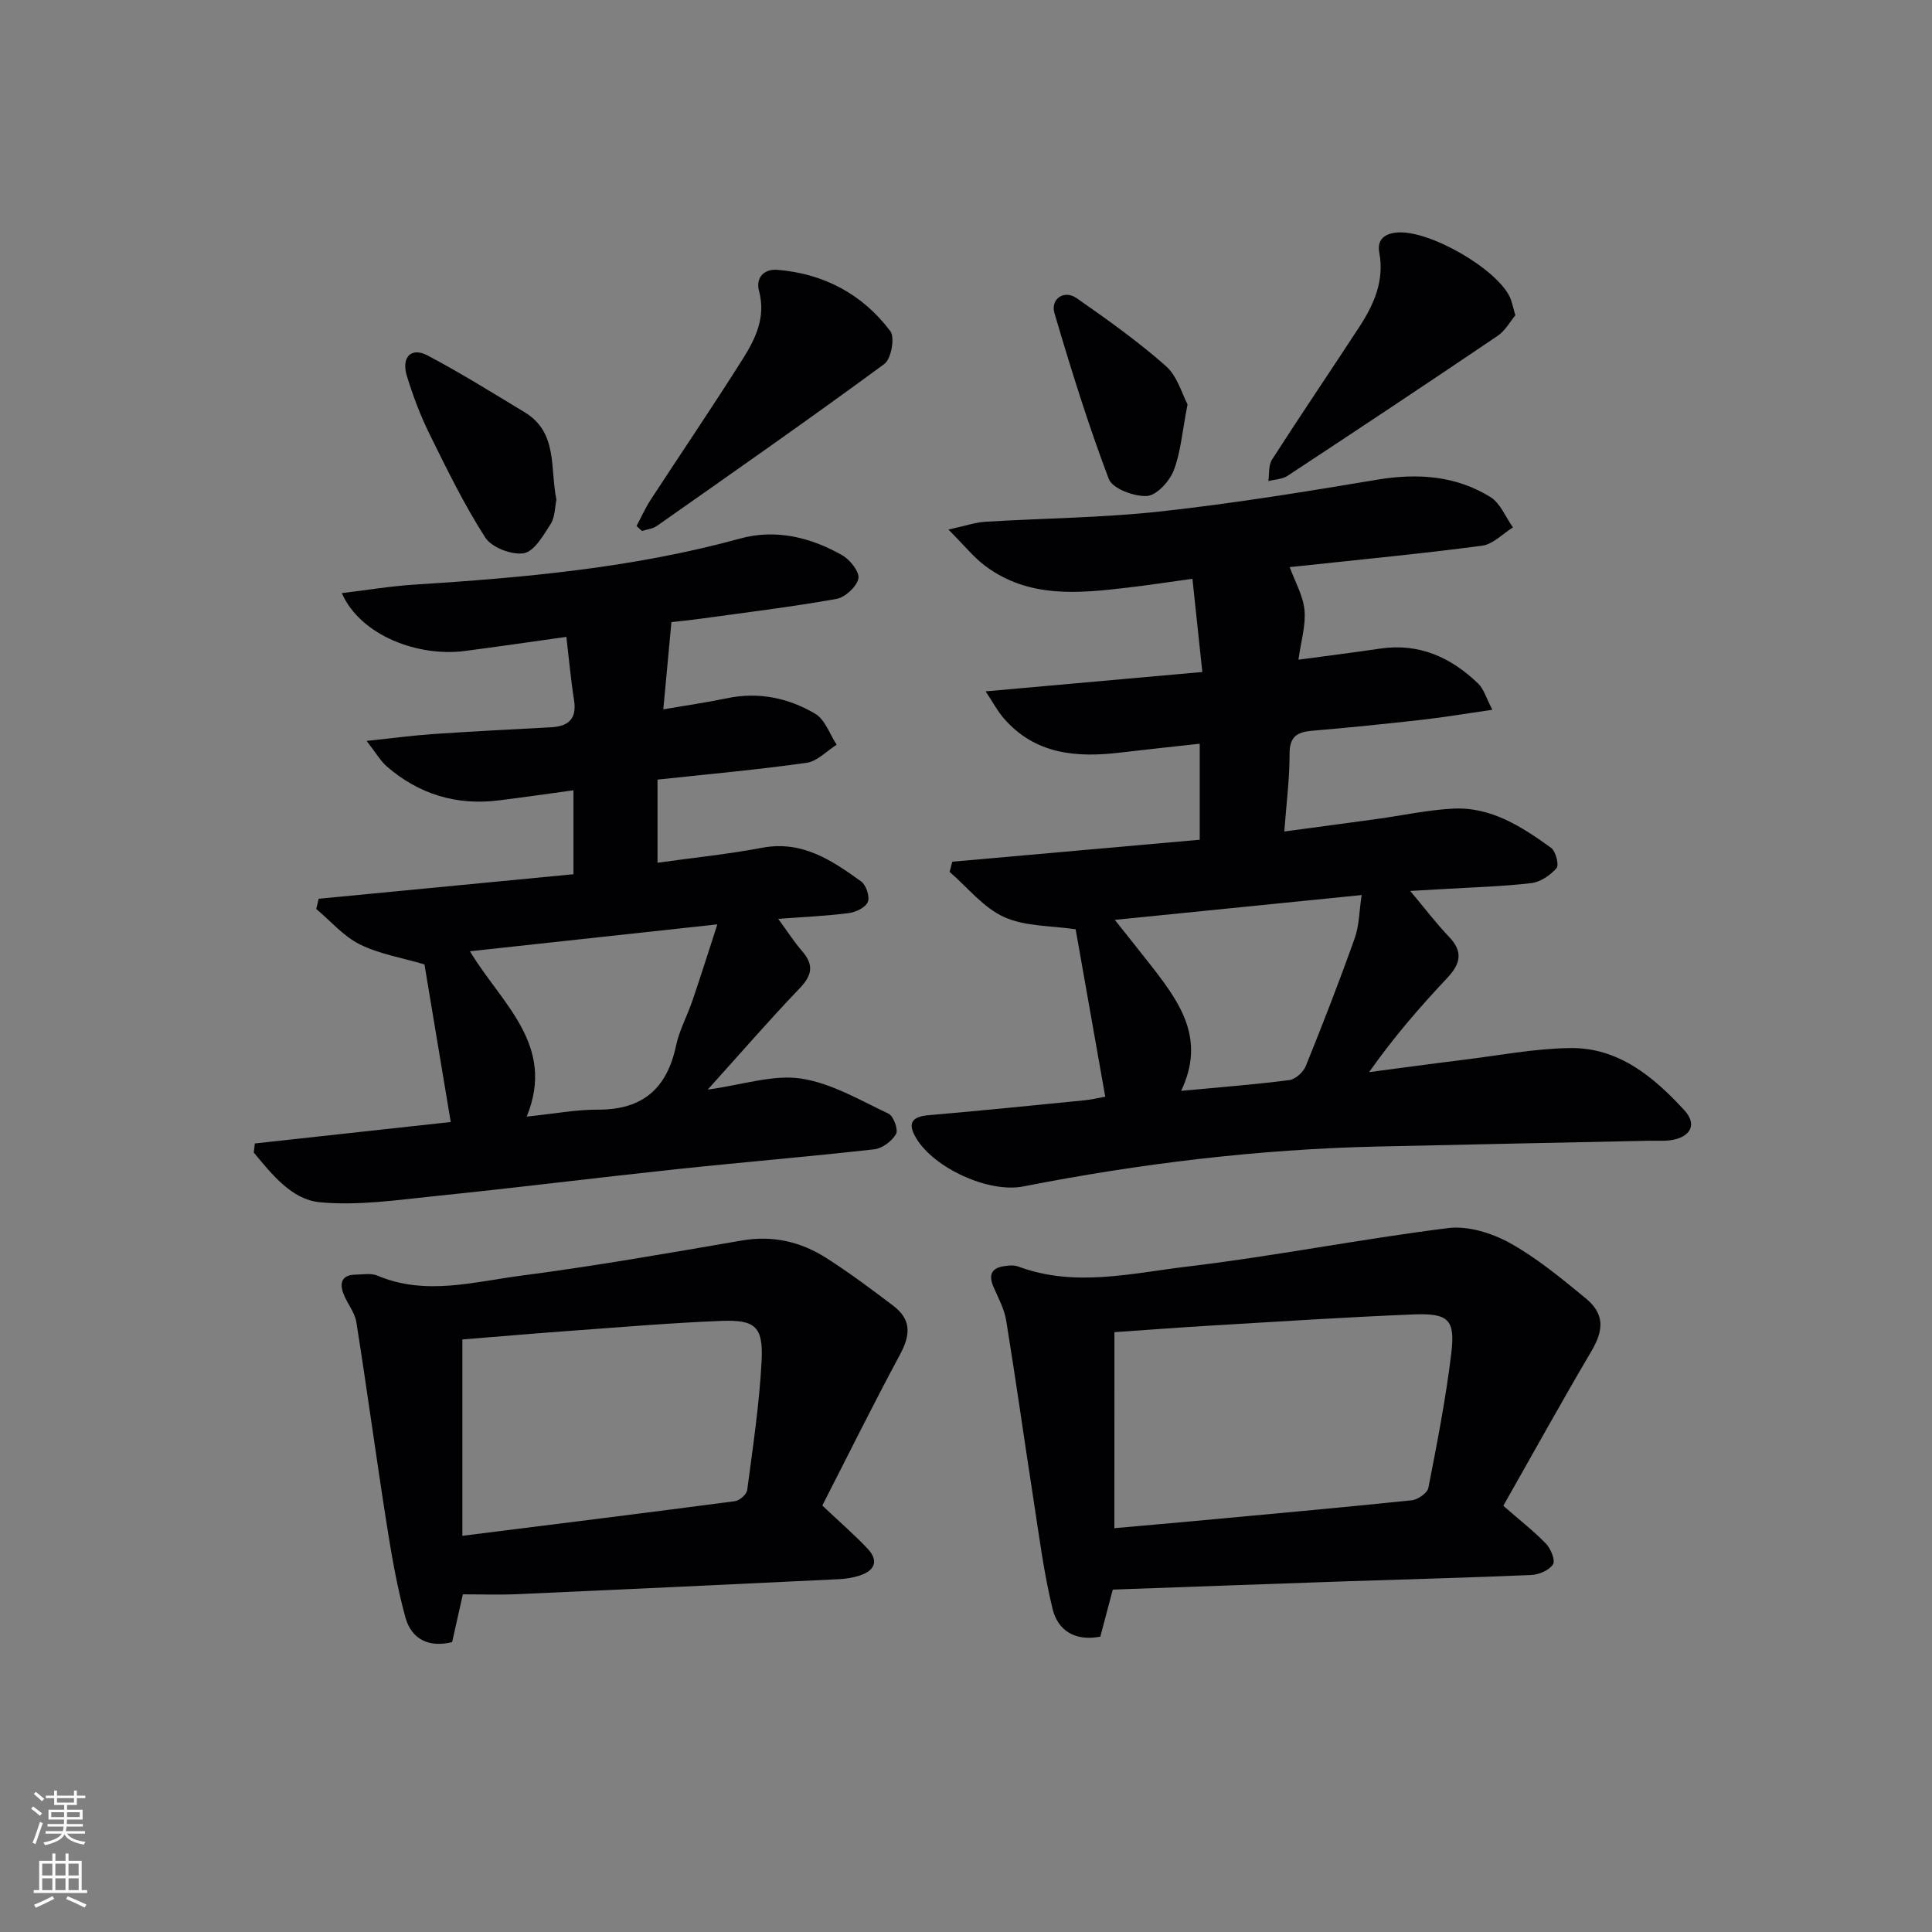
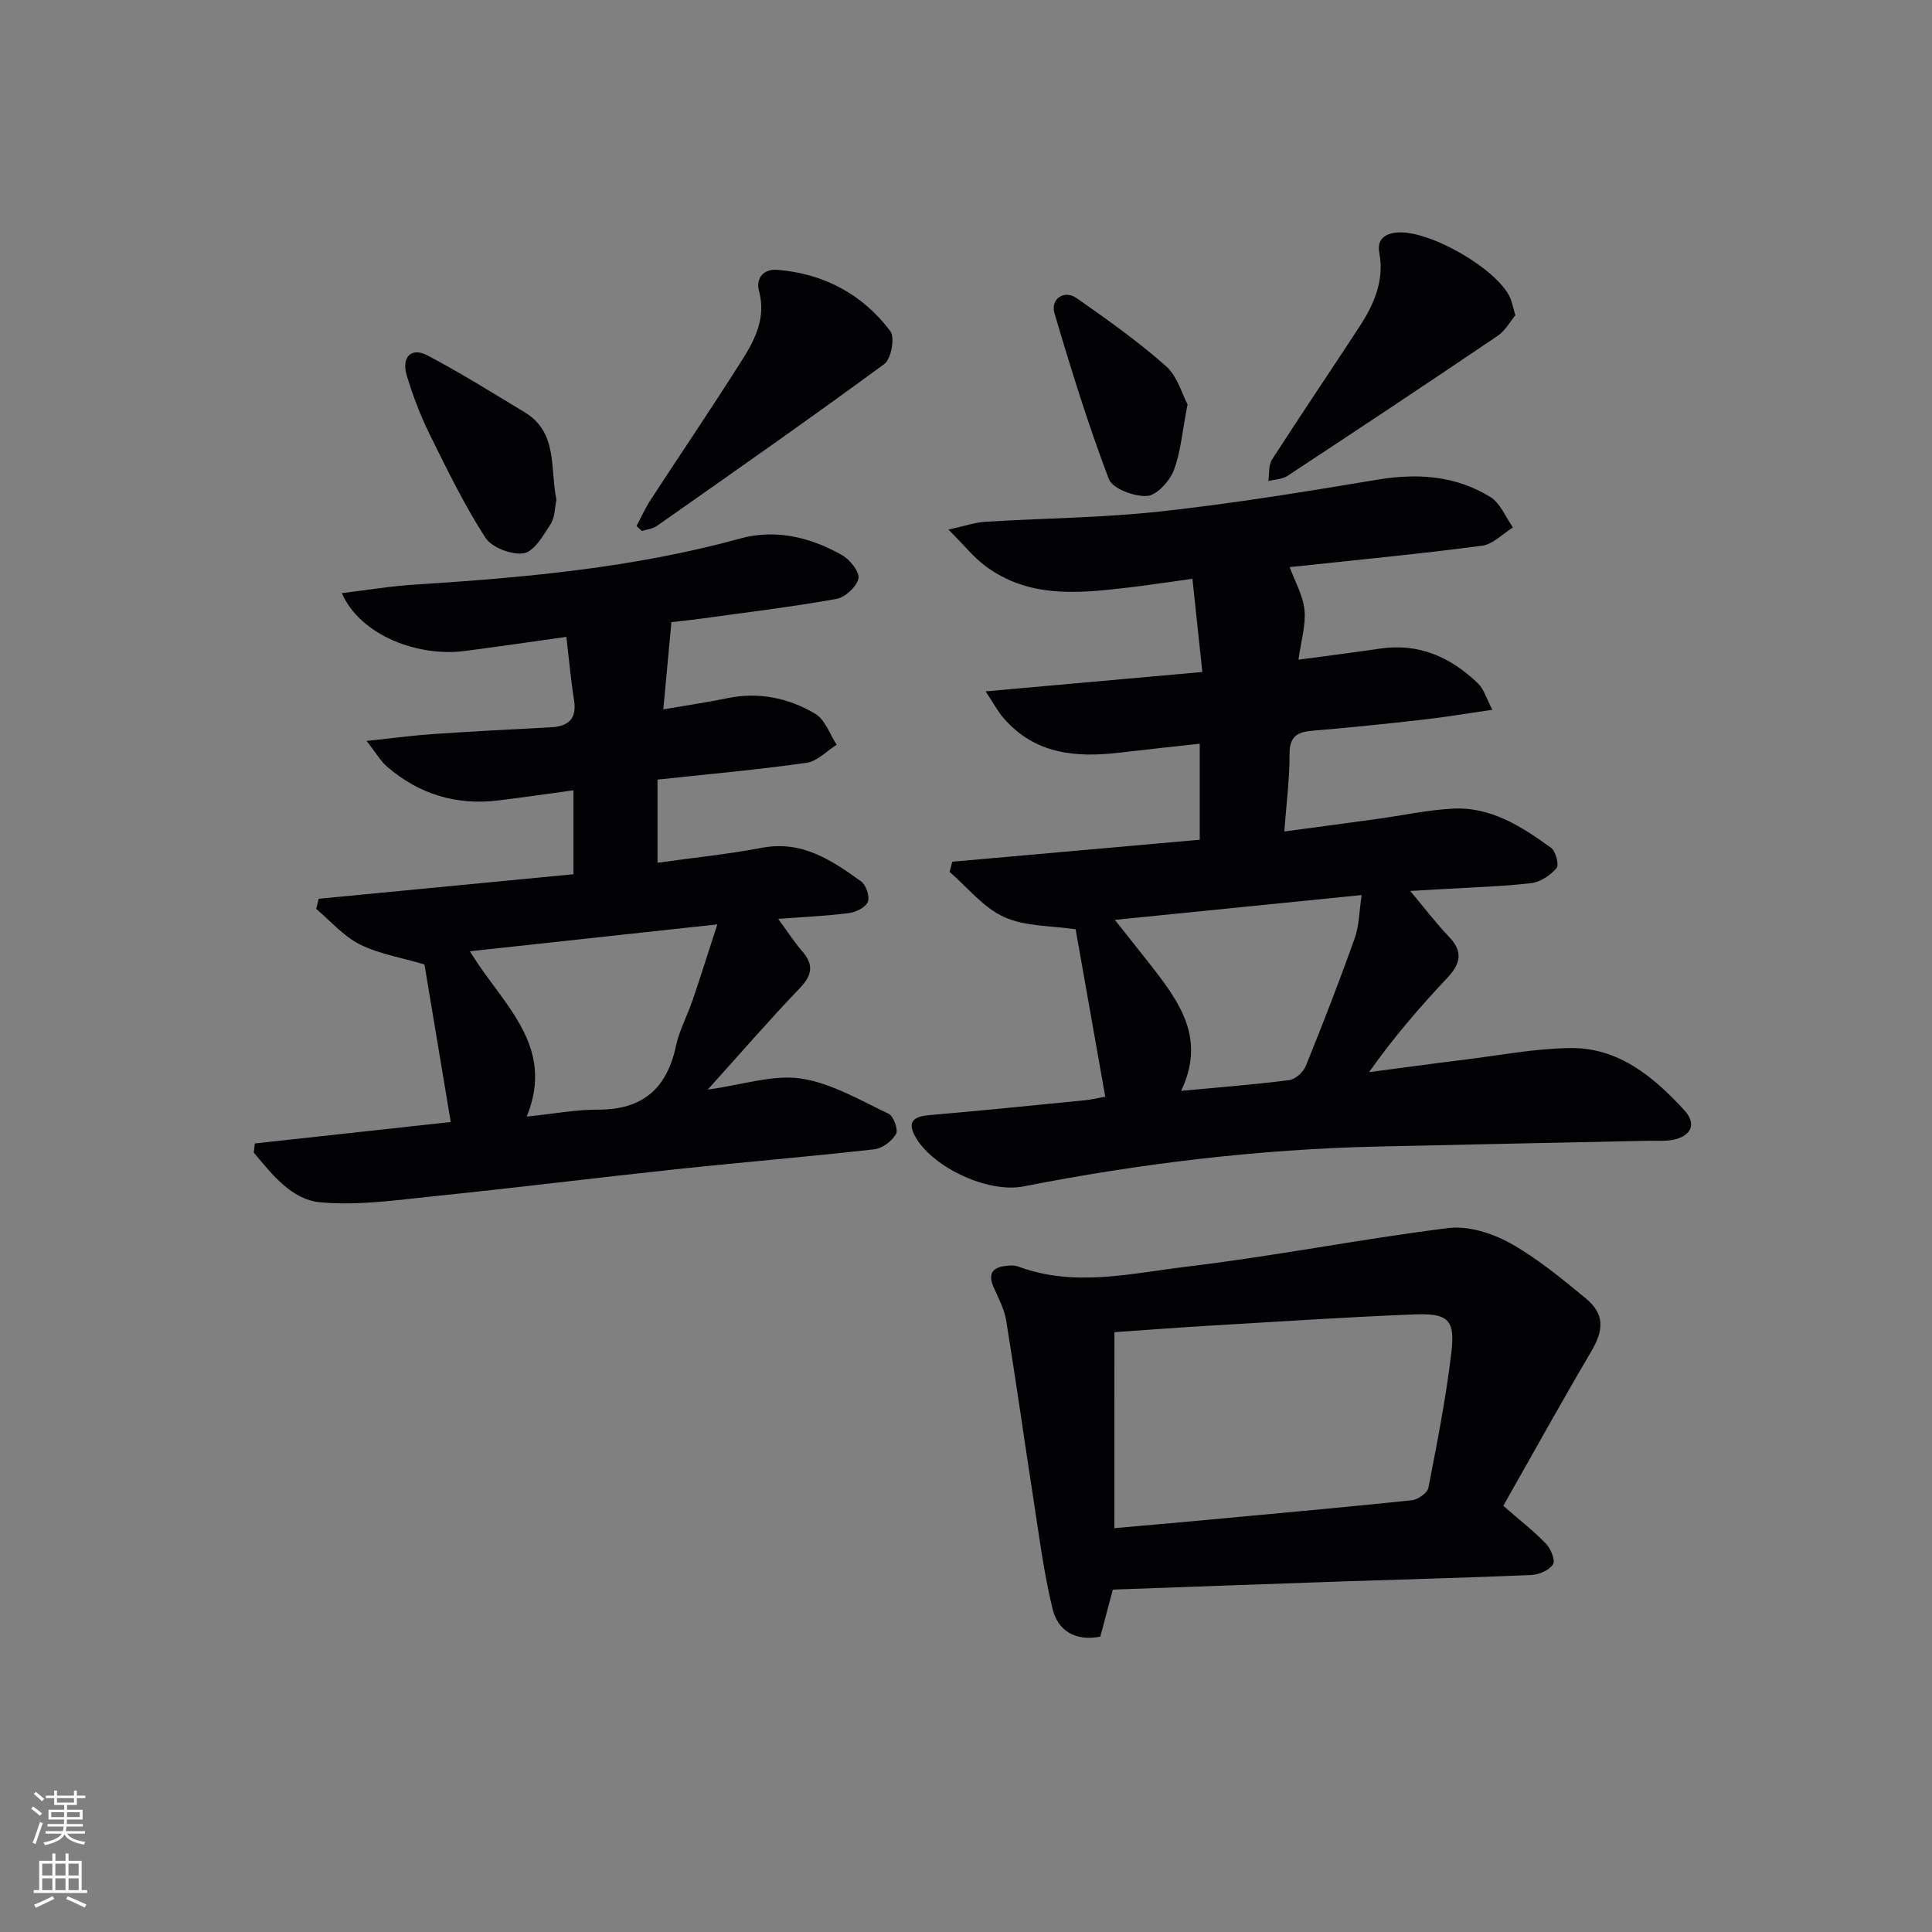
<svg xmlns="http://www.w3.org/2000/svg" enable-background="new 0 0 400 400" viewBox="0 0 400 400">
  <rect x="0" y="0" width="400" height="400" fill="#808080" stroke="none" />
  <g fill="#010103">
    <path d="m197.16 178.41c16.94-1.5 33.88-3.01 51.23-4.55 0-6.63 0-12.99 0-19.88-5.61.62-11.02 1.19-16.41 1.83-9.11 1.09-17.7.41-24.21-7.15-1.23-1.42-2.12-3.13-3.71-5.52 15.46-1.38 29.91-2.67 44.87-4.01-.71-6.71-1.35-12.72-2.05-19.3-4.71.65-8.92 1.3-13.16 1.8-10.32 1.22-20.68 2.31-29.74-4.46-2.41-1.8-4.34-4.25-7.62-7.53 3.6-.79 5.56-1.48 7.56-1.61 12.11-.74 24.29-.82 36.34-2.14 14.99-1.64 29.9-4.07 44.78-6.56 8.37-1.4 16.31-.89 23.54 3.58 2.06 1.28 3.14 4.15 4.66 6.29-2.12 1.31-4.13 3.48-6.38 3.78-12.34 1.64-24.73 2.81-37.11 4.15-.97.1-1.93.2-2.73.28 1.11 3.07 2.78 5.92 3.06 8.9.3 3.16-.72 6.44-1.25 10.27 6.12-.82 11.51-1.49 16.88-2.29 8.08-1.2 14.69 1.79 20.33 7.24 1.18 1.14 1.66 3 2.94 5.42-5.43.78-9.94 1.55-14.47 2.06-7.59.86-15.2 1.64-22.81 2.28-3.11.26-4.72 1.18-4.71 4.77.02 5.1-.65 10.2-1.09 16.09 6.79-.91 12.96-1.73 19.12-2.58 5.26-.72 10.49-1.87 15.77-2.15 7.89-.42 14.27 3.73 20.34 8.11.97.7 1.7 3.56 1.13 4.21-1.27 1.47-3.34 2.88-5.22 3.1-6.1.71-12.26.87-18.4 1.24-1.95.12-3.91.22-6.67.38 3.02 3.6 5.36 6.7 8.03 9.49 3.01 3.14 2.36 5.63-.39 8.55-5.66 6.02-11.09 12.28-16.15 19.47 6.44-.84 12.88-1.73 19.34-2.52 7.41-.91 14.83-2.36 22.26-2.46 10.03-.14 17.31 5.95 23.69 12.9 2.55 2.78 1.4 5.32-2.28 6.08-1.61.33-3.32.18-4.98.21-18.8.4-37.61.77-56.41 1.2-24.65.57-49.03 3.51-73.21 8.26-7.18 1.41-18.45-3.78-22.17-9.97-1.84-3.07-1.02-4.48 2.62-4.79 10.76-.92 21.51-2.01 32.26-3.08 1.44-.14 2.85-.49 4.25-.74-2.11-11.91-4.15-23.45-6.13-34.66-5.02-.76-10.42-.55-14.82-2.54-4.29-1.94-7.56-6.14-11.27-9.34.17-.71.36-1.41.55-2.11zm47.38 47.44c8.29-.78 15.38-1.32 22.41-2.23 1.27-.17 2.9-1.66 3.41-2.93 3.54-8.75 6.96-17.55 10.12-26.45.94-2.64.93-5.61 1.43-8.93-17.45 1.76-33.84 3.41-51.1 5.14 2.96 3.74 5.43 6.79 7.84 9.89 5.68 7.35 11 14.81 5.89 25.51z" />
    <path d="m117.26 131.86c-7.35 1.02-14.22 2.04-21.12 2.93-9.37 1.2-21.39-3.02-25.38-11.99 5.2-.62 10.1-1.45 15.03-1.76 22.74-1.44 45.37-3.47 67.48-9.55 7.31-2.01 14.59-.26 21.14 3.49 1.61.92 3.61 3.49 3.31 4.82-.39 1.71-2.75 3.88-4.55 4.2-9.3 1.66-18.7 2.8-28.06 4.09-2.42.33-4.86.57-6.1.71-.6 6.41-1.12 12-1.68 18.06 4.59-.79 8.95-1.41 13.26-2.31 6.53-1.35 12.68-.04 18.2 3.23 2.03 1.2 2.99 4.22 4.43 6.41-2.06 1.29-4.01 3.43-6.21 3.74-10.02 1.42-20.11 2.32-30.88 3.48v17.21c7.26-1.02 14.52-1.75 21.67-3.1 8.27-1.56 14.42 2.6 20.49 6.97 1.03.74 1.83 3.13 1.39 4.23-.44 1.14-2.46 2.13-3.89 2.32-4.59.6-9.23.79-14.67 1.2 1.89 2.57 3.28 4.76 4.96 6.69 2.46 2.84 2.08 4.98-.52 7.69-6.28 6.55-12.22 13.42-19.03 20.97 7.29-1 13.51-3.15 19.28-2.29 6.29.93 12.24 4.49 18.16 7.28 1.03.49 2.05 3.33 1.54 4.21-.85 1.47-2.84 2.97-4.49 3.16-13.7 1.54-27.44 2.68-41.15 4.14-16.52 1.76-33 3.83-49.53 5.52-8.03.82-16.2 2.06-24.13 1.3-5.83-.56-9.93-5.79-13.67-10.29.07-.63.15-1.25.22-1.88 13.49-1.48 26.98-2.95 40.56-4.44-1.84-11.03-3.71-22.22-5.44-32.63-4.8-1.42-9.42-2.16-13.41-4.16-3.37-1.69-6.02-4.82-9-7.32.17-.7.34-1.41.51-2.11 17.51-1.69 35.01-3.37 52.75-5.08 0-5.81 0-11.25 0-17.38-5.2.71-10.35 1.46-15.51 2.1-8.73 1.08-16.47-1.28-23.11-7.01-1.31-1.13-2.2-2.74-4.21-5.31 5.38-.57 9.55-1.13 13.74-1.42 8.13-.55 16.27-.98 24.4-1.4 3.64-.19 5.42-1.72 4.81-5.63-.65-4.08-1.01-8.21-1.59-13.09zm31.26 59.52c-17.56 1.91-34.09 3.71-51.23 5.57 6.6 10.94 17.83 19.39 11.76 34.23 5.56-.57 10.16-1.46 14.76-1.44 9.22.04 14.27-4.36 16.15-13.22.68-3.21 2.33-6.21 3.4-9.35 1.69-4.95 3.26-9.93 5.16-15.79z" />
    <path d="m311.24 311.76c3.48 3.04 6.37 5.27 8.87 7.88.99 1.03 1.94 3.44 1.42 4.25-.79 1.21-2.88 2.12-4.45 2.19-12.96.57-25.94.89-38.91 1.33-15.78.54-31.56 1.12-47.78 1.7-.86 3.24-1.72 6.51-2.58 9.74-5.26 1.02-8.8-1.3-9.88-5.72-1.8-7.36-2.76-14.93-3.92-22.43-1.93-12.43-3.67-24.89-5.69-37.31-.39-2.39-1.64-4.66-2.62-6.93-1.41-3.27.33-4.22 3.12-4.43.65-.05 1.37-.04 1.97.18 11.62 4.36 23.36 1.42 34.89.04 18.11-2.16 36.05-5.73 54.15-7.99 4.1-.51 9.02 1.02 12.75 3.08 5.62 3.11 10.69 7.33 15.69 11.43 3.98 3.27 3.8 6.59 1.2 11-6.29 10.67-12.28 21.52-18.23 31.99zm-80.52 4.63c5.83-.52 11.11-.97 16.39-1.46 15.06-1.4 30.12-2.75 45.17-4.31 1.27-.13 3.24-1.51 3.45-2.58 1.81-9.26 3.63-18.55 4.75-27.92.83-6.94-.61-8.27-7.84-7.98-13.96.56-27.9 1.48-41.85 2.3-6.59.39-13.18.9-20.06 1.37-.01 13.48-.01 26.72-.01 40.58z" />
-     <path d="m170.25 311.7c3.92 3.71 6.8 6.19 9.39 8.95 2.37 2.53 1.44 4.54-1.66 5.55-1.4.46-2.93.69-4.41.76-22.23 1.07-44.47 2.12-66.71 3.11-3.47.15-6.94.02-11.03.02-.66 2.95-1.41 6.26-2.22 9.89-4.68 1.17-8.39-.49-9.66-5.07-1.8-6.51-2.93-13.23-3.98-19.92-2.16-13.73-4.01-27.52-6.19-41.25-.32-2.03-1.88-3.84-2.65-5.83-.9-2.31-.36-3.98 2.51-4.01 1.5-.02 3.17-.35 4.46.19 9.98 4.24 20 1.29 29.87.01 15.27-1.99 30.46-4.66 45.64-7.27 6.44-1.11 12.24.27 17.56 3.68 4.75 3.05 9.3 6.43 13.79 9.85 3.68 2.81 3.62 5.91 1.39 10.06-5.64 10.48-10.9 21.14-16.1 31.28zm-74.52 6.27c19.56-2.45 38.01-4.74 56.45-7.17.96-.13 2.4-1.41 2.52-2.3 1.17-8.89 2.52-17.78 2.98-26.72.36-7.12-1.29-8.57-8.37-8.3-10.46.41-20.9 1.31-31.34 2.06-7.56.55-15.12 1.21-22.24 1.78z" />
    <path d="m131.79 108.9c.96-1.8 1.79-3.68 2.9-5.39 6.35-9.74 12.89-19.36 19.09-29.19 2.64-4.19 4.82-8.63 3.37-14.07-.71-2.65.89-4.64 3.9-4.38 9.59.82 17.55 5.06 23.29 12.7.98 1.31.17 5.75-1.25 6.79-15.53 11.42-31.34 22.46-47.11 33.54-.85.6-2.04.7-3.07 1.04-.39-.35-.75-.69-1.12-1.04z" />
    <path d="m313.74 65.27c-1.03 1.23-2.07 3.18-3.68 4.27-14.42 9.76-28.93 19.39-43.48 28.97-1.09.72-2.64.74-3.98 1.09.22-1.49 0-3.26.74-4.42 5.91-9.2 12.05-18.25 18.03-27.4 3.05-4.67 5.29-9.6 4.2-15.45-.53-2.83 1.21-3.97 3.65-4.19 6.62-.59 20.61 7.45 23.39 13.39.41.89.58 1.89 1.13 3.74z" />
    <path d="m115.2 103.46c-.33 1.55-.28 3.61-1.2 5.04-1.5 2.35-3.4 5.68-5.56 6.04-2.49.41-6.64-1.18-7.97-3.25-4.38-6.81-7.95-14.15-11.55-21.44-1.9-3.86-3.44-7.94-4.69-12.05-1.17-3.88.91-5.98 4.26-4.22 6.87 3.62 13.47 7.75 20.13 11.77 6.93 4.19 5.23 11.56 6.58 18.11z" />
    <path d="m245.87 83.72c-1.12 5.71-1.41 9.95-2.88 13.72-.88 2.24-3.55 5.15-5.54 5.25-2.65.14-7.12-1.52-7.88-3.51-4.27-11.25-7.84-22.77-11.25-34.32-.88-2.99 2.02-4.92 4.57-3.14 6.35 4.43 12.7 8.95 18.49 14.06 2.39 2.11 3.36 5.84 4.49 7.94z" />
  </g>
  <path d="m6.44 374.46.42-.45c.65.47 1.27.95 1.85 1.44l-.45.49c-.65-.56-1.25-1.06-1.82-1.48m.93 7.33-.63-.26c.55-1.36 1.05-2.8 1.53-4.33.19.1.38.19.59.27-.47 1.29-.96 2.73-1.49 4.32m-.38-10.38.44-.42c.43.34 1.01.82 1.74 1.44l-.49.49c-.53-.51-1.09-1.01-1.69-1.51m2.5.35h1.72v-1.04h.59v1.04h3.52v-1.04h.59v1.04h1.75v.53h-1.75v1.42h-2.03v.97h3.22v2.03h-3.24c0 .35-.01.66-.03.93h3.32v.53h-3.37c-.03.27-.08.58-.15.94h3.96v.53h-3.71c.67.92 1.93 1.48 3.79 1.68-.13.24-.23.44-.29.59-2.13-.38-3.48-1.08-4.04-2.12-.43.97-1.77 1.72-4.03 2.23-.09-.19-.2-.37-.33-.55 2.1-.42 3.37-1.03 3.81-1.83h-3.36v-.53h3.58c.08-.29.13-.61.16-.94h-3.33v-.53h3.39c.02-.27.04-.58.04-.93h-3.23v-2.03h3.25v-.97h-2.07v-1.42h-1.73zm1.12 3.44v1h2.65c.01-.3.02-.44.01-.4v-.25-.35zm1.19-2h3.52v-.91h-3.52zm4.71 2h-2.63v.59c0 .15-.01.28-.01.4h2.64z" fill="#fbfcfa" />
  <path d="m13.56 383.74h.63v1.52h2.72v6.07h1.13v.6h-11.06v-.6h1.13v-6.07h2.73v-1.52h.63v1.52h2.1v-1.52zm-2.69 8.83.38.56c-1.24.63-2.53 1.25-3.85 1.85-.1-.21-.21-.42-.34-.63 1.37-.55 2.63-1.15 3.81-1.78m-2.13-4.27h2.1v-2.45h-2.1zm0 3.04h2.1v-2.46h-2.1zm2.72-3.04h2.1v-2.45h-2.1zm0 3.04h2.1v-2.46h-2.1zm6.07 3.6c-1.41-.71-2.7-1.3-3.86-1.78l.35-.56c1.45.62 2.75 1.19 3.88 1.72zm-1.25-9.09h-2.1v2.45h2.1zm-2.09 5.49h2.1v-2.46h-2.1z" fill="#fbfcfa" />
</svg>